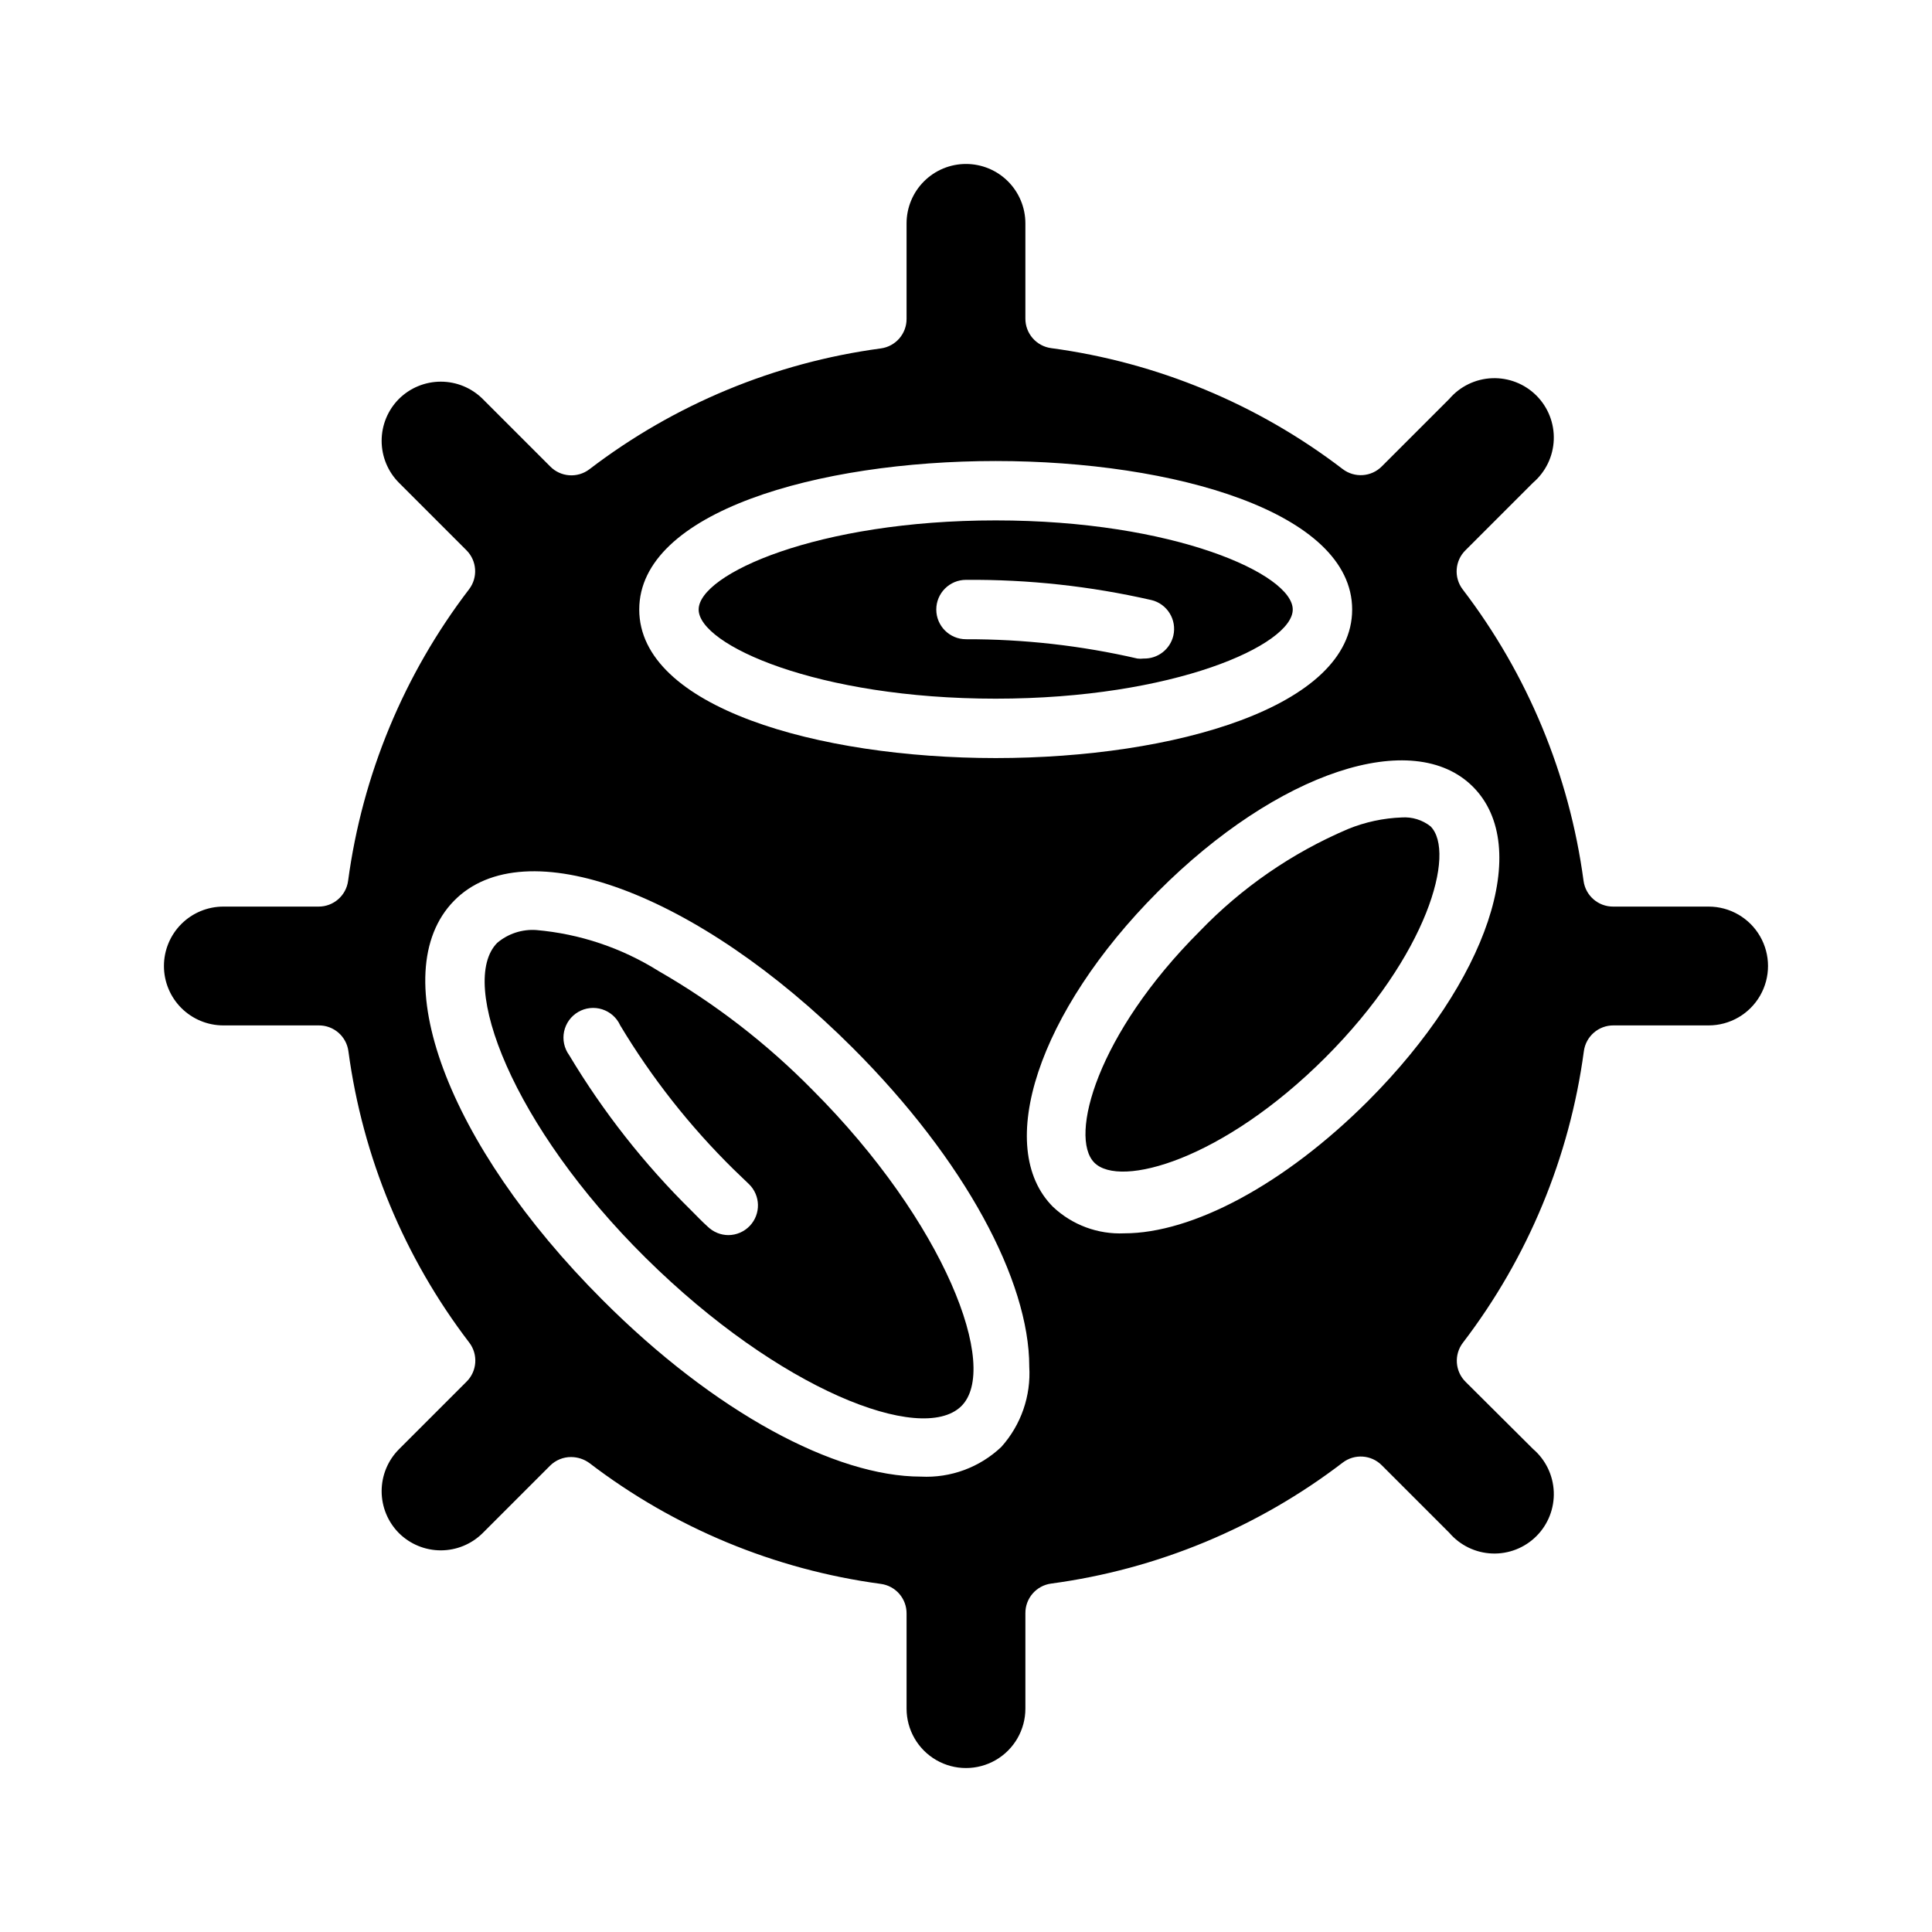
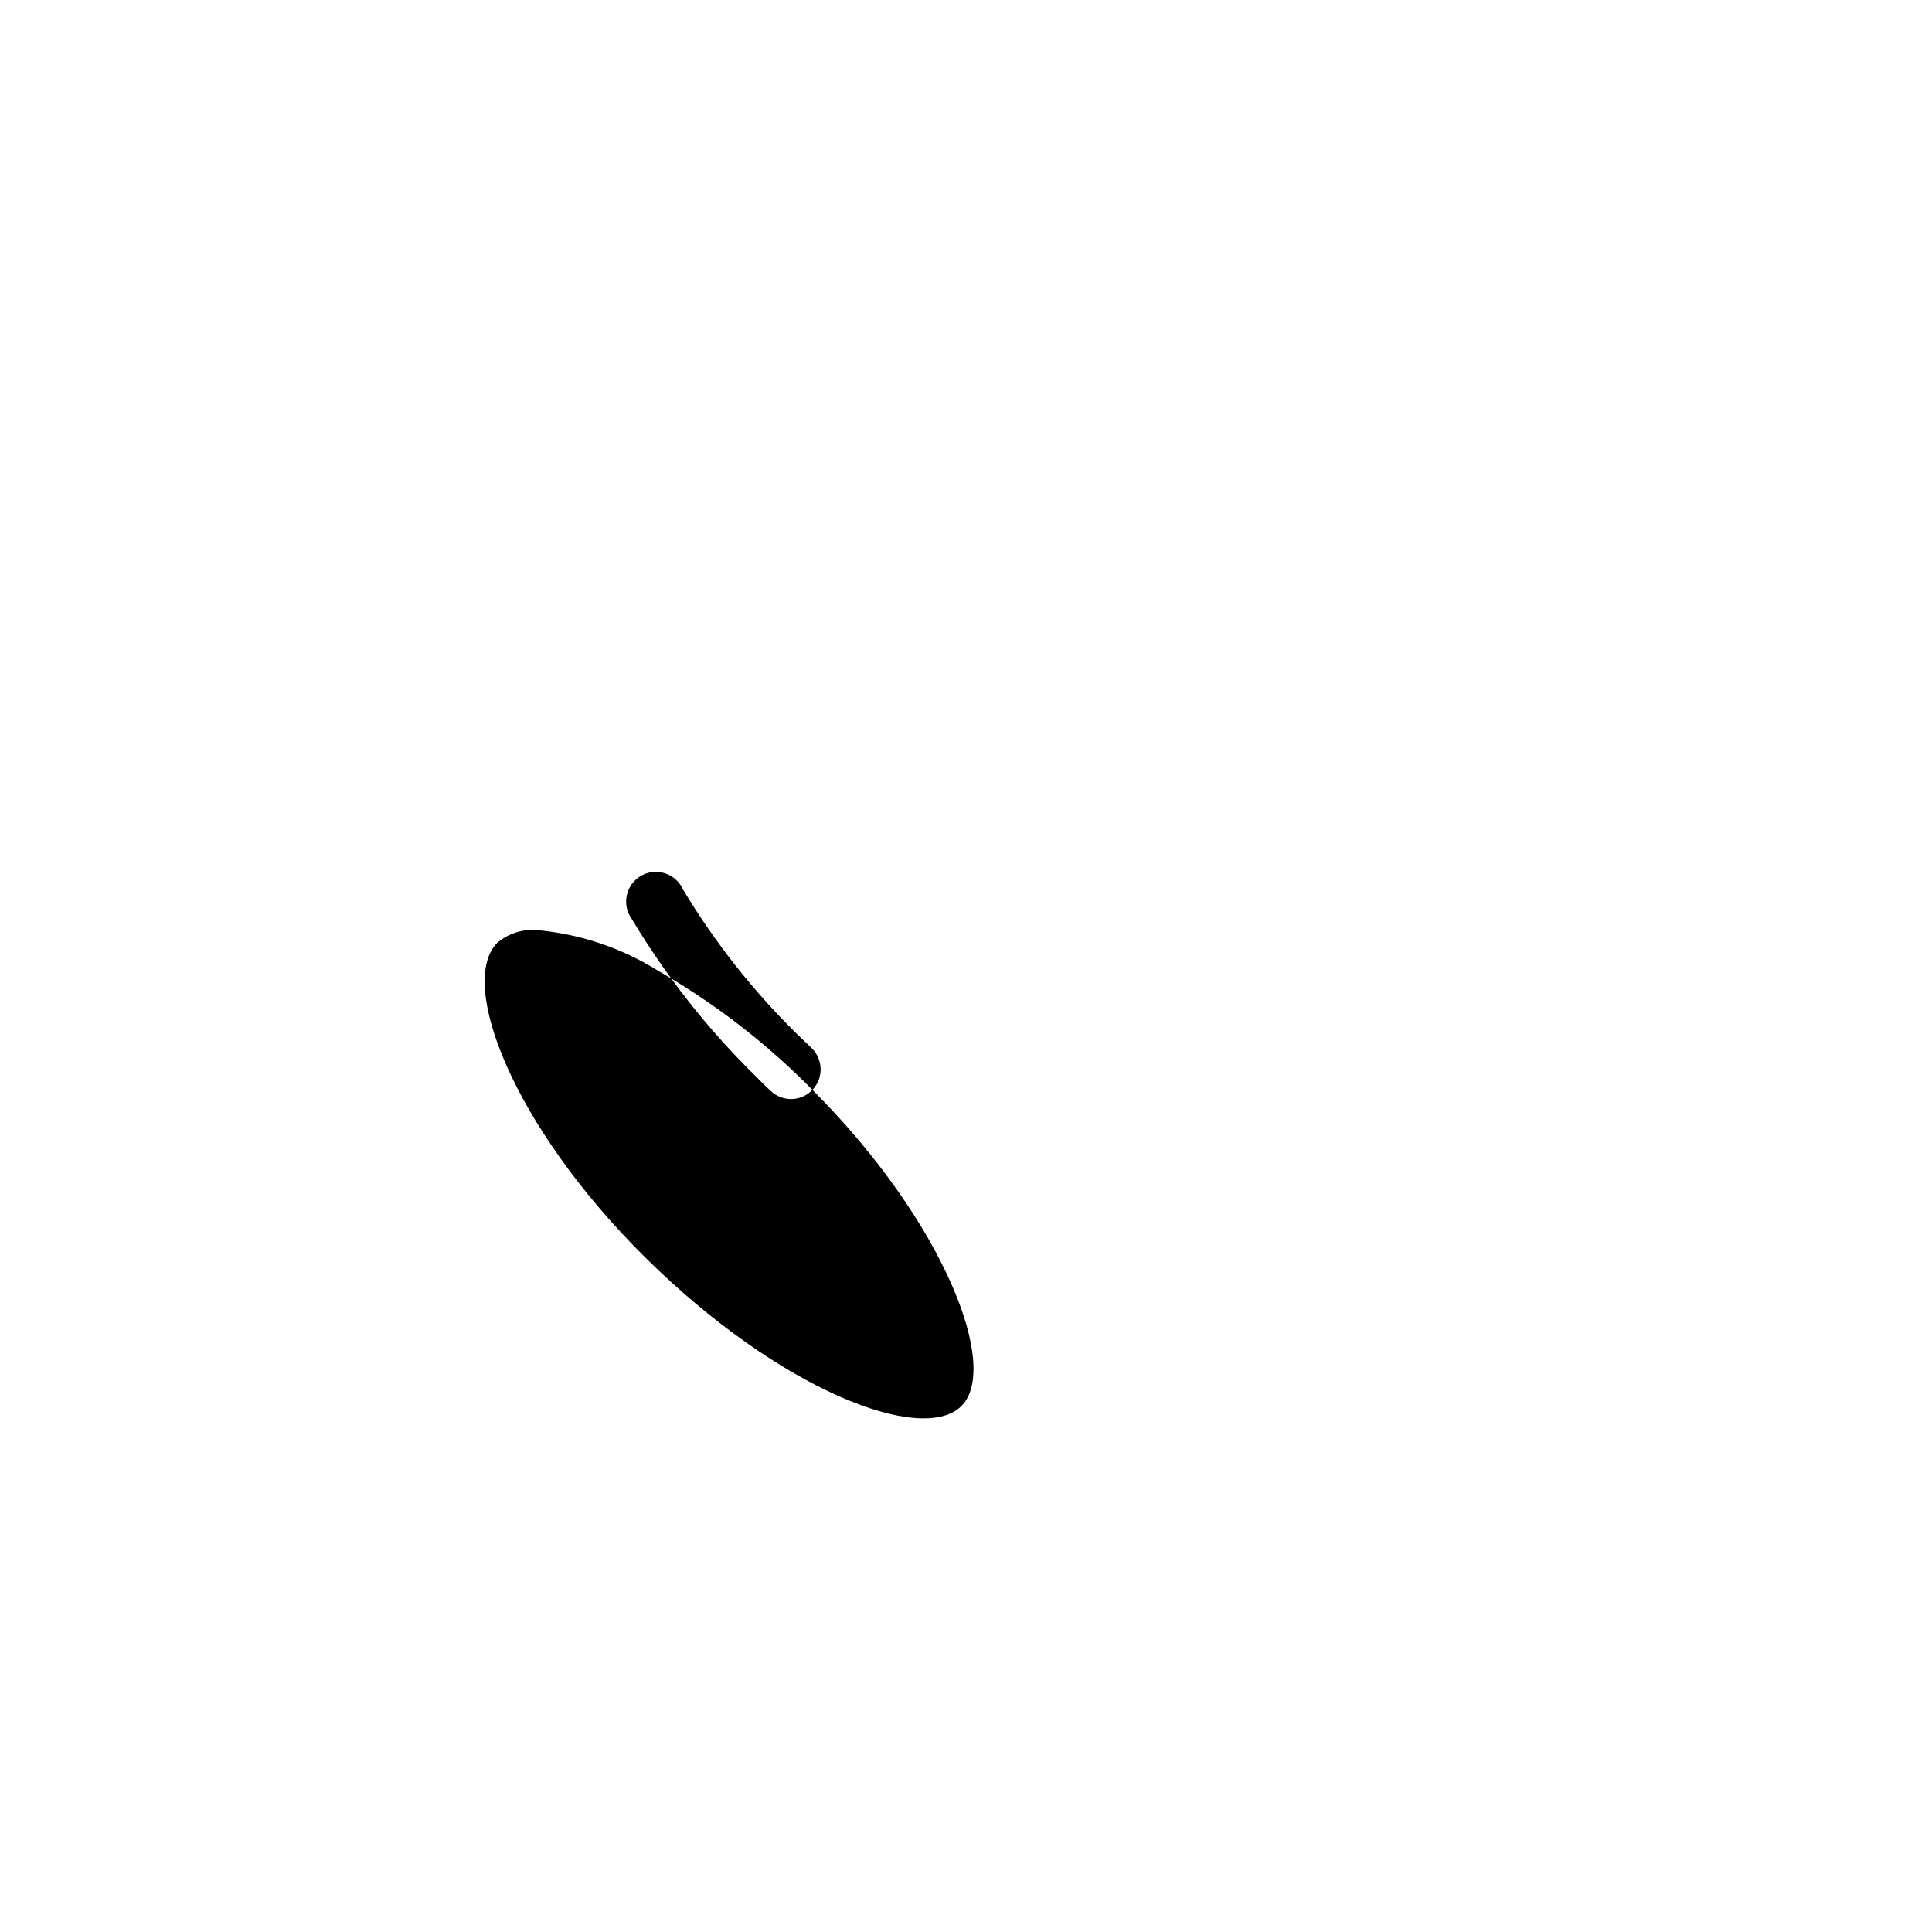
<svg xmlns="http://www.w3.org/2000/svg" fill="#000000" width="800px" height="800px" version="1.1" viewBox="144 144 512 512">
  <g>
-     <path d="m359.3 432.82c-12.102-12.297-25.82-22.891-40.777-31.488-9.797-6.144-20.914-9.867-32.434-10.863-3.746-0.25-7.441 0.965-10.312 3.387-10.469 10.547 3.938 48.492 39.359 83.523 35.426 35.031 72.973 49.438 83.523 39.359 10.547-10.078-4.328-48.887-39.359-83.918zm-16.609 36.055c-1.48 1.551-3.527 2.434-5.668 2.441-2.027-0.008-3.973-0.801-5.434-2.207-1.496-1.34-2.914-2.832-4.328-4.25-12.512-12.32-23.41-26.184-32.434-41.25-1.309-1.801-1.797-4.074-1.336-6.254 0.461-2.176 1.82-4.062 3.746-5.18 1.926-1.121 4.234-1.371 6.356-0.691 2.121 0.68 3.856 2.223 4.773 4.254 8.352 13.914 18.43 26.719 29.992 38.102l4.094 3.938v-0.004c3.121 3.008 3.227 7.965 0.238 11.102z" />
-     <path d="m407.87 281.92c-47.23 0-78.719 14.25-78.719 23.617 0 9.367 31.488 23.617 78.719 23.617 47.23 0 78.719-14.25 78.719-23.617 0-9.367-31.488-23.617-78.719-23.617zm47.23 30.543c-0.855 3.633-4.141 6.16-7.871 6.062-0.602 0.078-1.211 0.078-1.809 0-14.895-3.438-30.137-5.156-45.422-5.117-4.348 0-7.875-3.523-7.875-7.871s3.527-7.871 7.875-7.871c16.523-0.129 33.008 1.668 49.121 5.352 2.051 0.449 3.836 1.703 4.957 3.477 1.125 1.773 1.492 3.922 1.023 5.969zm-47.23-30.543c-47.23 0-78.719 14.25-78.719 23.617 0 9.367 31.488 23.617 78.719 23.617 47.23 0 78.719-14.25 78.719-23.617 0-9.367-31.488-23.617-78.719-23.617zm47.23 30.543c-0.855 3.633-4.141 6.16-7.871 6.062-0.602 0.078-1.211 0.078-1.809 0-14.895-3.438-30.137-5.156-45.422-5.117-4.348 0-7.875-3.523-7.875-7.871s3.527-7.871 7.875-7.871c16.523-0.129 33.008 1.668 49.121 5.352 2.051 0.449 3.836 1.703 4.957 3.477 1.125 1.773 1.492 3.922 1.023 5.969zm141.7 71.793h-25.27c-3.981 0.035-7.356-2.902-7.875-6.848-3.773-28.094-14.816-54.711-32.039-77.227-2.394-3.164-2.059-7.621 0.789-10.391l17.871-17.871v0.004c3.328-2.856 5.32-6.969 5.488-11.352 0.172-4.383-1.496-8.641-4.598-11.742-3.102-3.102-7.359-4.766-11.742-4.598-4.383 0.168-8.496 2.16-11.348 5.492l-17.871 17.867c-2.789 2.824-7.242 3.125-10.391 0.711-22.516-17.223-49.133-28.266-77.227-32.039-3.941-0.52-6.883-3.894-6.848-7.875v-25.188c0-4.176-1.66-8.18-4.609-11.133-2.953-2.953-6.957-4.613-11.133-4.613s-8.18 1.66-11.133 4.613c-2.953 2.953-4.613 6.957-4.613 11.133v25.27c0.035 3.977-2.902 7.352-6.848 7.871-28.094 3.773-54.711 14.816-77.227 32.039-3.164 2.394-7.621 2.059-10.391-0.789l-17.871-17.871 0.004 0.004c-2.949-2.934-6.941-4.578-11.102-4.578-4.16 0-8.148 1.645-11.098 4.578-2.934 2.949-4.578 6.938-4.578 11.098 0 4.16 1.645 8.152 4.578 11.102l17.867 17.867c2.824 2.793 3.125 7.246 0.711 10.391-17.223 22.516-28.266 49.133-32.039 77.227-0.52 3.945-3.894 6.883-7.875 6.848h-25.188c-4.176 0-8.18 1.66-11.133 4.613-2.953 2.953-4.613 6.957-4.613 11.133s1.66 8.18 4.613 11.133c2.953 2.949 6.957 4.609 11.133 4.609h25.27c3.977-0.035 7.352 2.906 7.871 6.848 3.773 28.094 14.816 54.711 32.039 77.227 2.394 3.164 2.059 7.621-0.789 10.391l-17.871 17.871h0.004c-2.934 2.949-4.578 6.938-4.578 11.098 0 4.16 1.645 8.148 4.578 11.102 2.949 2.93 6.938 4.578 11.098 4.578 4.16 0 8.152-1.648 11.102-4.578l17.867-17.871c1.488-1.473 3.496-2.297 5.59-2.281 1.727 0.016 3.402 0.562 4.801 1.574 22.516 17.219 49.133 28.262 77.227 32.039 3.945 0.516 6.883 3.894 6.848 7.871v25.191c0 5.625 3 10.82 7.871 13.633s10.875 2.812 15.746 0 7.871-8.008 7.871-13.633v-25.27c-0.035-3.981 2.906-7.356 6.848-7.875 28.094-3.773 54.711-14.816 77.227-32.039 3.148-2.414 7.602-2.109 10.391 0.711l17.871 17.871v-0.004c2.852 3.332 6.965 5.324 11.348 5.492 4.383 0.172 8.641-1.496 11.742-4.598 3.102-3.102 4.769-7.359 4.598-11.742-0.168-4.383-2.16-8.496-5.488-11.352l-17.871-17.789c-2.82-2.789-3.125-7.242-0.707-10.391 17.219-22.516 28.262-49.133 32.039-77.227 0.516-3.941 3.894-6.883 7.871-6.848h25.191c5.625 0 10.82-3 13.633-7.871s2.812-10.875 0-15.746-8.008-7.871-13.633-7.871zm-188.93-118.08c47.23 0 94.465 13.539 94.465 39.359 0 25.82-47.23 39.359-94.465 39.359-47.23 0-94.465-13.539-94.465-39.359 0-25.82 47.23-39.359 94.465-39.359zm1.496 261.27v-0.004c-5.731 5.438-13.445 8.285-21.336 7.875-22.672 0-54.633-17.004-84.387-46.84-41.25-41.25-58.016-86.594-39.359-105.72 18.656-19.129 64.473-2.281 105.72 38.965 29.758 29.758 46.762 61.715 46.762 84.387l-0.004 0.004c0.492 7.816-2.172 15.5-7.398 21.332zm97.219-91.711c-22.277 22.277-46.68 35.109-64.629 35.109-6.988 0.32-13.805-2.211-18.895-7.008-15.742-15.742-3.938-51.719 27.789-83.523 31.723-31.805 67.699-43.691 83.523-27.789 15.82 15.906 3.934 51.406-27.789 83.211zm8.895-75.102c-4.894 0.18-9.715 1.219-14.246 3.07-14.82 6.305-28.207 15.543-39.363 27.16-27.16 27.16-34.637 54.395-27.867 61.246 6.769 6.848 34.086-0.707 61.246-27.867s34.637-54.395 27.867-61.246c-2.164-1.707-4.887-2.551-7.637-2.363zm-107.61-31.488c47.23 0 78.719-14.25 78.719-23.617s-31.488-23.617-78.719-23.617c-47.23 0-78.719 14.25-78.719 23.617-0.004 9.371 31.484 23.617 78.719 23.617zm-7.871-31.488v0.004c16.523-0.129 33.008 1.668 49.121 5.352 4.207 1.012 6.809 5.231 5.824 9.445-0.855 3.633-4.144 6.16-7.871 6.062-0.602 0.078-1.211 0.078-1.812 0-14.844-3.426-30.031-5.144-45.262-5.117-4.348 0-7.875-3.523-7.875-7.871s3.527-7.871 7.875-7.871zm7.871-15.742c-47.23 0-78.719 14.25-78.719 23.617 0 9.367 31.488 23.617 78.719 23.617 47.23 0 78.719-14.25 78.719-23.617 0-9.367-31.488-23.617-78.719-23.617zm47.23 30.543c-0.855 3.633-4.141 6.16-7.871 6.062-0.602 0.078-1.211 0.078-1.809 0-14.895-3.438-30.137-5.156-45.422-5.117-4.348 0-7.875-3.523-7.875-7.871s3.527-7.871 7.875-7.871c16.523-0.129 33.008 1.668 49.121 5.352 2.051 0.449 3.836 1.703 4.957 3.477 1.125 1.773 1.492 3.922 1.023 5.969zm-47.23-30.543c-47.23 0-78.719 14.25-78.719 23.617 0 9.367 31.488 23.617 78.719 23.617 47.23 0 78.719-14.25 78.719-23.617 0-9.367-31.488-23.617-78.719-23.617zm47.23 30.543c-0.855 3.633-4.141 6.16-7.871 6.062-0.602 0.078-1.211 0.078-1.809 0-14.895-3.438-30.137-5.156-45.422-5.117-4.348 0-7.875-3.523-7.875-7.871s3.527-7.871 7.875-7.871c16.523-0.129 33.008 1.668 49.121 5.352 2.051 0.449 3.836 1.703 4.957 3.477 1.125 1.773 1.492 3.922 1.023 5.969z" />
+     <path d="m359.3 432.82c-12.102-12.297-25.82-22.891-40.777-31.488-9.797-6.144-20.914-9.867-32.434-10.863-3.746-0.25-7.441 0.965-10.312 3.387-10.469 10.547 3.938 48.492 39.359 83.523 35.426 35.031 72.973 49.438 83.523 39.359 10.547-10.078-4.328-48.887-39.359-83.918zc-1.48 1.551-3.527 2.434-5.668 2.441-2.027-0.008-3.973-0.801-5.434-2.207-1.496-1.34-2.914-2.832-4.328-4.25-12.512-12.32-23.41-26.184-32.434-41.25-1.309-1.801-1.797-4.074-1.336-6.254 0.461-2.176 1.82-4.062 3.746-5.18 1.926-1.121 4.234-1.371 6.356-0.691 2.121 0.68 3.856 2.223 4.773 4.254 8.352 13.914 18.43 26.719 29.992 38.102l4.094 3.938v-0.004c3.121 3.008 3.227 7.965 0.238 11.102z" />
  </g>
</svg>